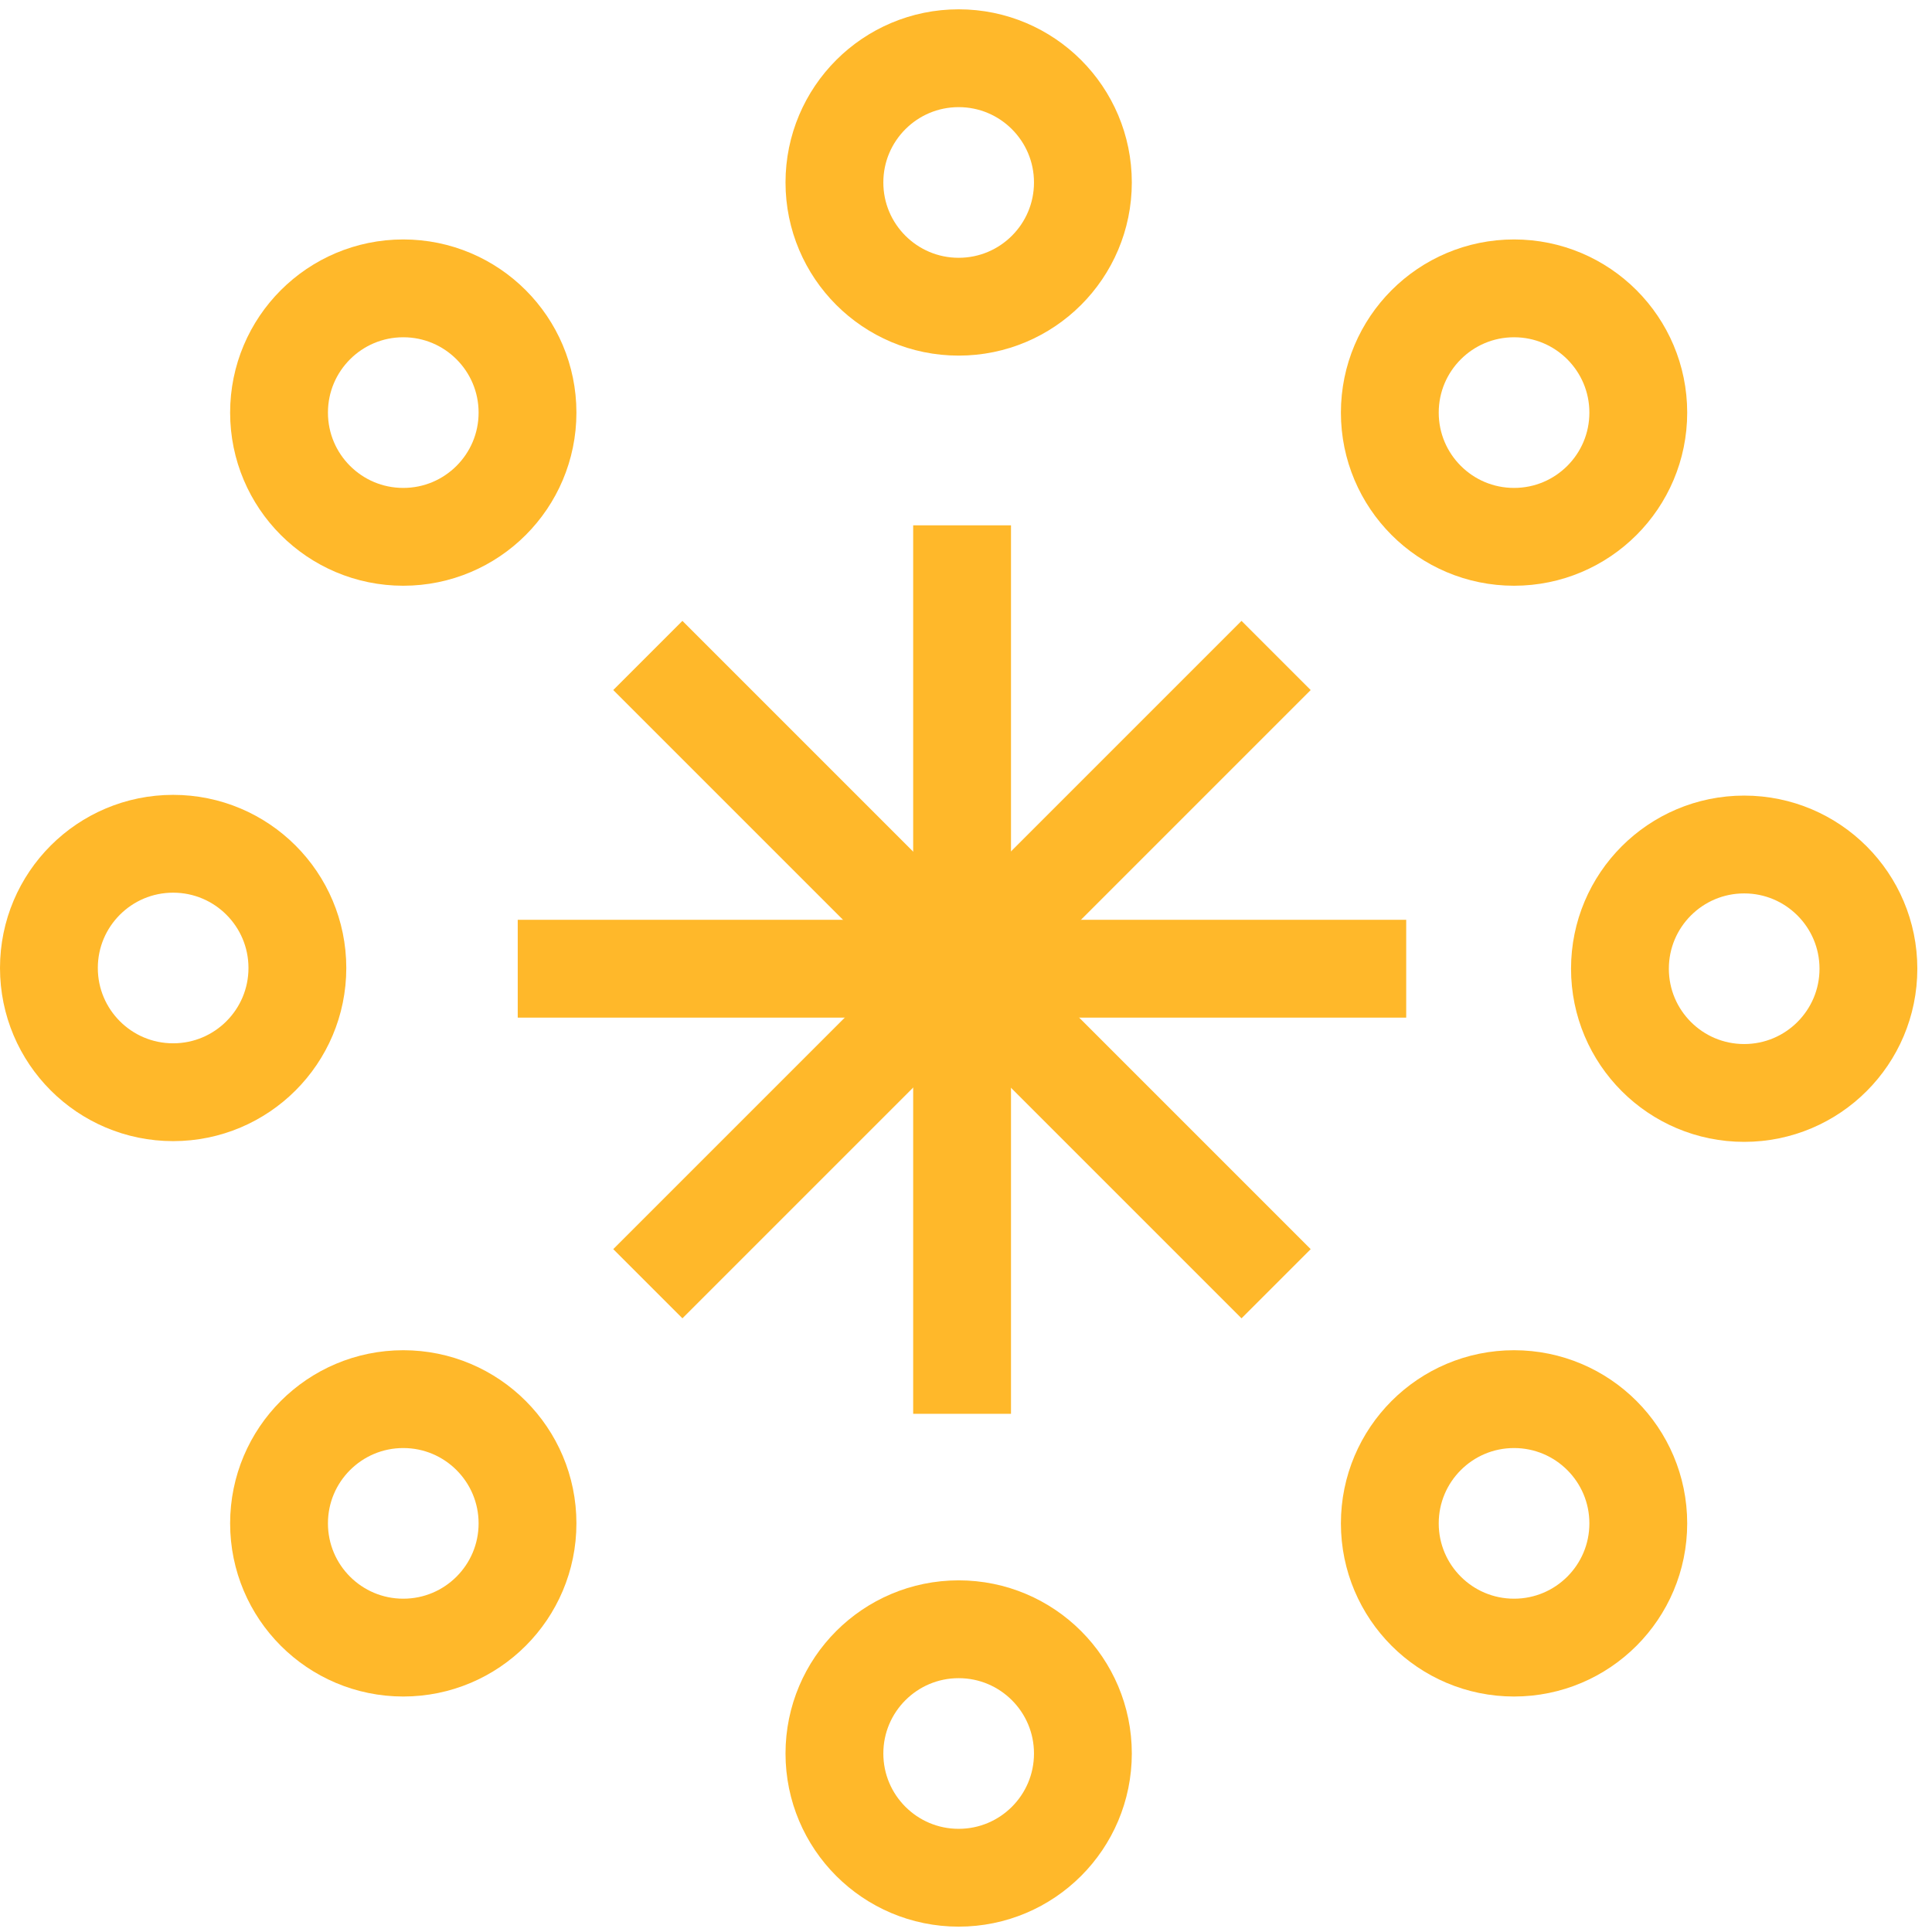
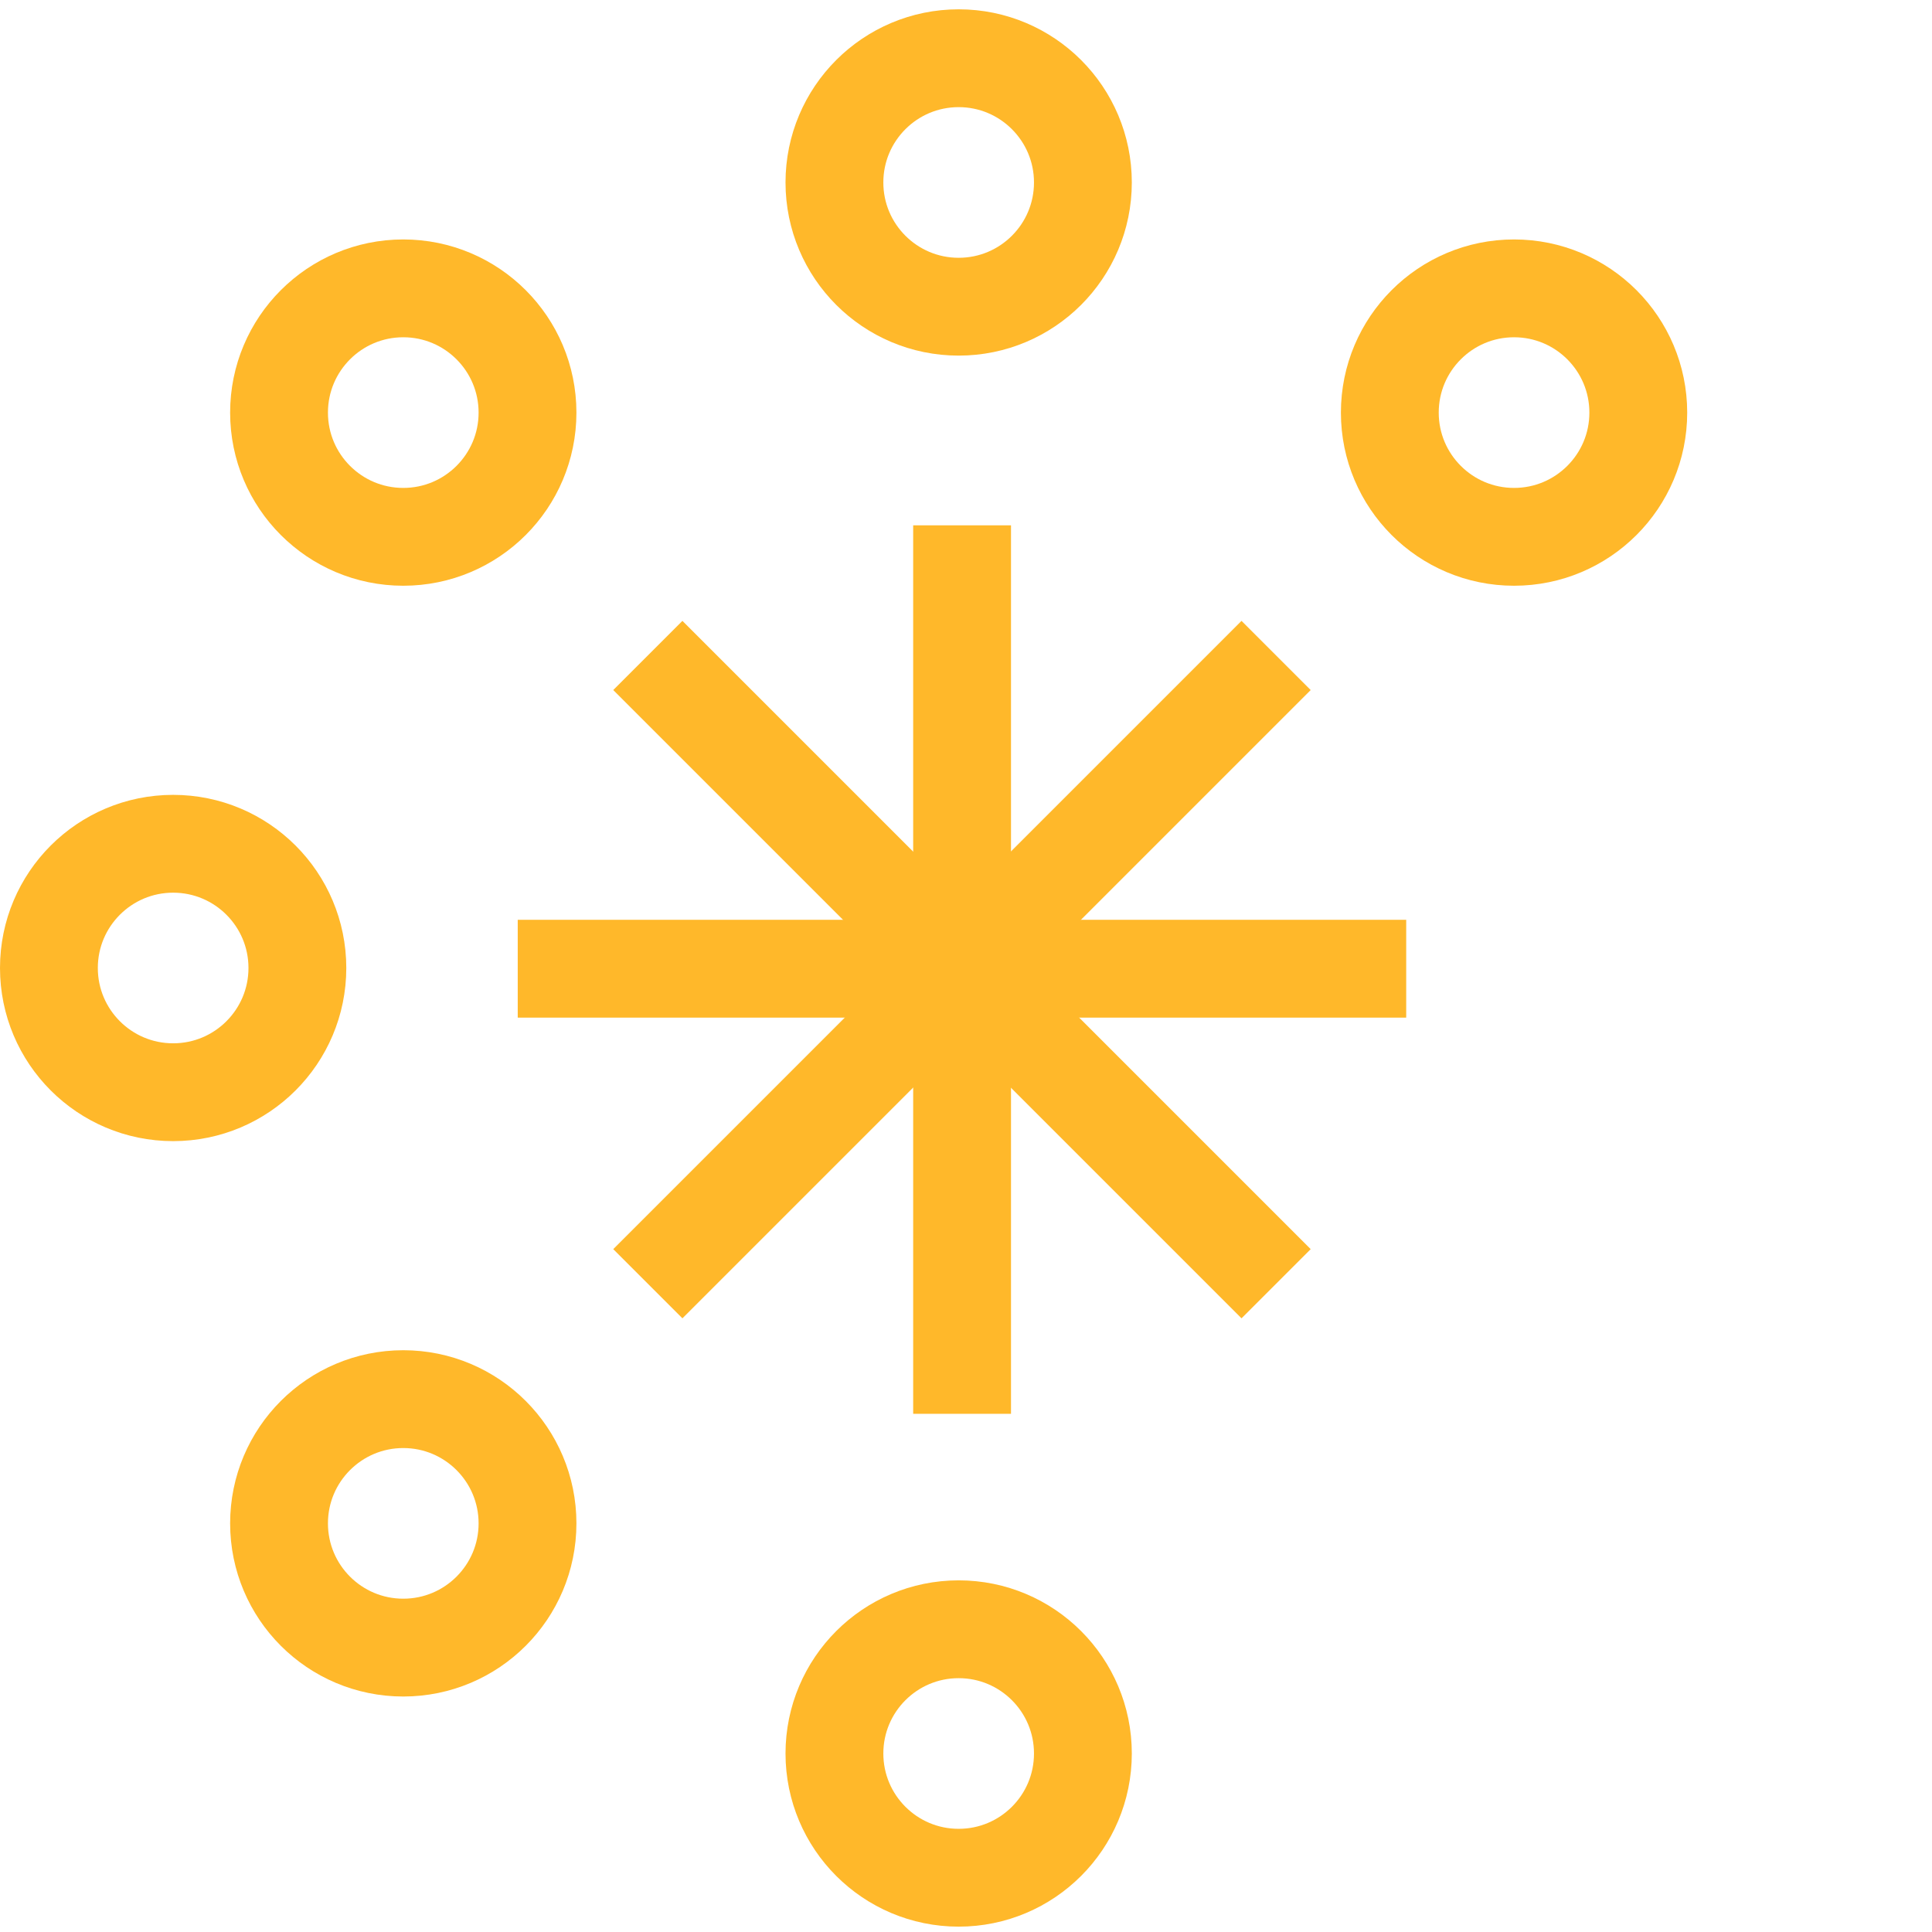
<svg xmlns="http://www.w3.org/2000/svg" width="79" height="79" viewBox="0 0 79 79" fill="none">
  <g clip-path="url(#clip0_1_70)">
    <path d="M21.17 39.611H57.5" stroke="#FFB82A" stroke-width="4" />
    <path d="M39.34 57.811V21.481" stroke="#FFB82A" stroke-width="4" />
    <path d="M26.49 52.492L52.18 26.802" stroke="#FFB82A" stroke-width="4" />
    <path d="M52.18 52.492L26.49 26.802" stroke="#FFB82A" stroke-width="4" />
    <path d="M39.2 76.781C42.006 76.781 44.28 74.507 44.28 71.701C44.28 68.896 42.006 66.621 39.2 66.621C36.394 66.621 34.12 68.896 34.12 71.701C34.12 74.507 36.394 76.781 39.2 76.781Z" stroke="#FFB82A" stroke-width="4" />
    <path d="M39.2 12.541C42.006 12.541 44.28 10.267 44.28 7.461C44.28 4.656 42.006 2.381 39.2 2.381C36.394 2.381 34.12 4.656 34.12 7.461C34.12 10.267 36.394 12.541 39.2 12.541Z" stroke="#FFB82A" stroke-width="4" />
-     <path d="M61.91 67.371C64.716 67.371 66.99 65.097 66.99 62.291C66.99 59.486 64.716 57.211 61.91 57.211C59.104 57.211 56.83 59.486 56.83 62.291C56.83 65.097 59.104 67.371 61.91 67.371Z" stroke="#FFB82A" stroke-width="4" />
    <path d="M16.49 21.951C19.296 21.951 21.57 19.677 21.57 16.872C21.57 14.066 19.296 11.791 16.49 11.791C13.684 11.791 11.41 14.066 11.41 16.872C11.41 19.677 13.684 21.951 16.49 21.951Z" stroke="#FFB82A" stroke-width="4" />
-     <path d="M71.32 44.691C74.126 44.691 76.4 42.417 76.4 39.611C76.4 36.806 74.126 34.532 71.32 34.532C68.514 34.532 66.24 36.806 66.24 39.611C66.24 42.417 68.514 44.691 71.32 44.691Z" stroke="#FFB82A" stroke-width="4" />
    <path d="M7.08 44.661C9.886 44.661 12.16 42.387 12.16 39.581C12.16 36.776 9.886 34.502 7.08 34.502C4.274 34.502 2 36.776 2 39.581C2 42.387 4.274 44.661 7.08 44.661Z" stroke="#FFB82A" stroke-width="4" />
    <path d="M61.91 21.951C64.716 21.951 66.99 19.677 66.99 16.872C66.99 14.066 64.716 11.791 61.91 11.791C59.104 11.791 56.83 14.066 56.83 16.872C56.83 19.677 59.104 21.951 61.91 21.951Z" stroke="#FFB82A" stroke-width="4" />
    <path d="M16.49 67.371C19.296 67.371 21.57 65.097 21.57 62.291C21.57 59.486 19.296 57.211 16.49 57.211C13.684 57.211 11.41 59.486 11.41 62.291C11.41 65.097 13.684 67.371 16.49 67.371Z" stroke="#FFB82A" stroke-width="4" />
  </g>
  <defs>
    <clipPath id="clip0_1_70">
      <rect width="78.4" height="78.4" fill="white" transform="translate(0 0.381)" />
    </clipPath>
  </defs>
</svg>